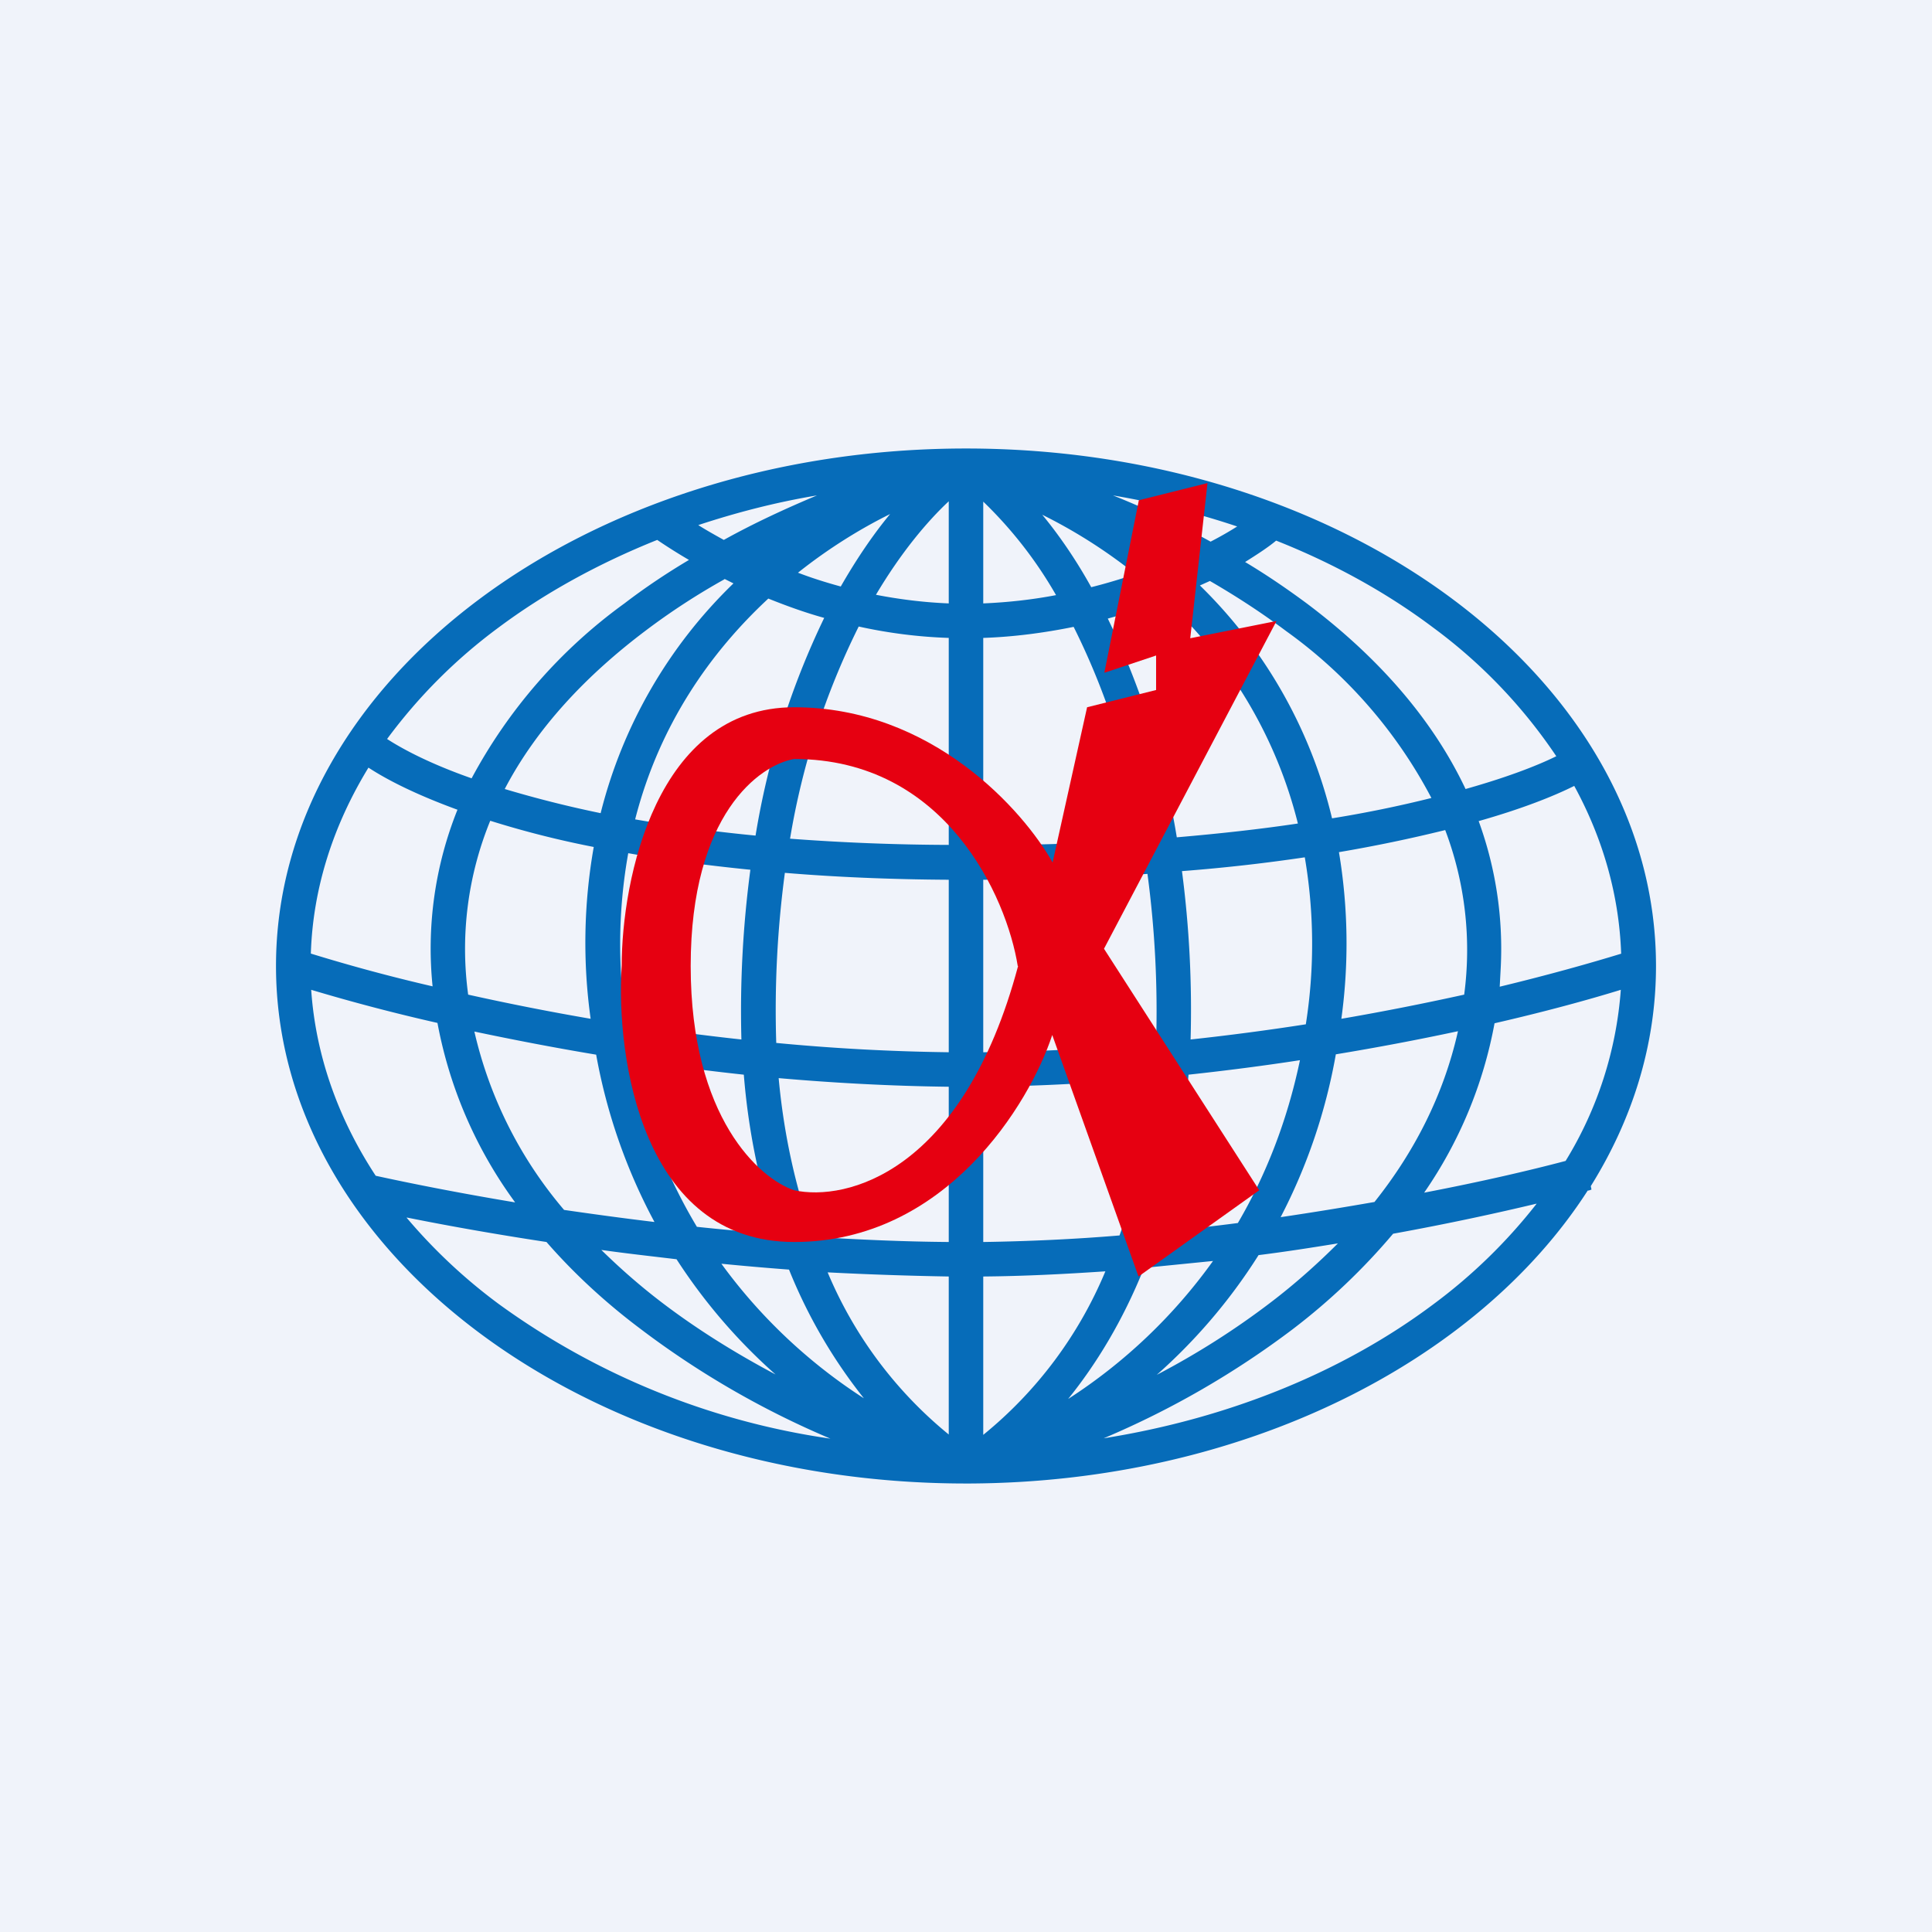
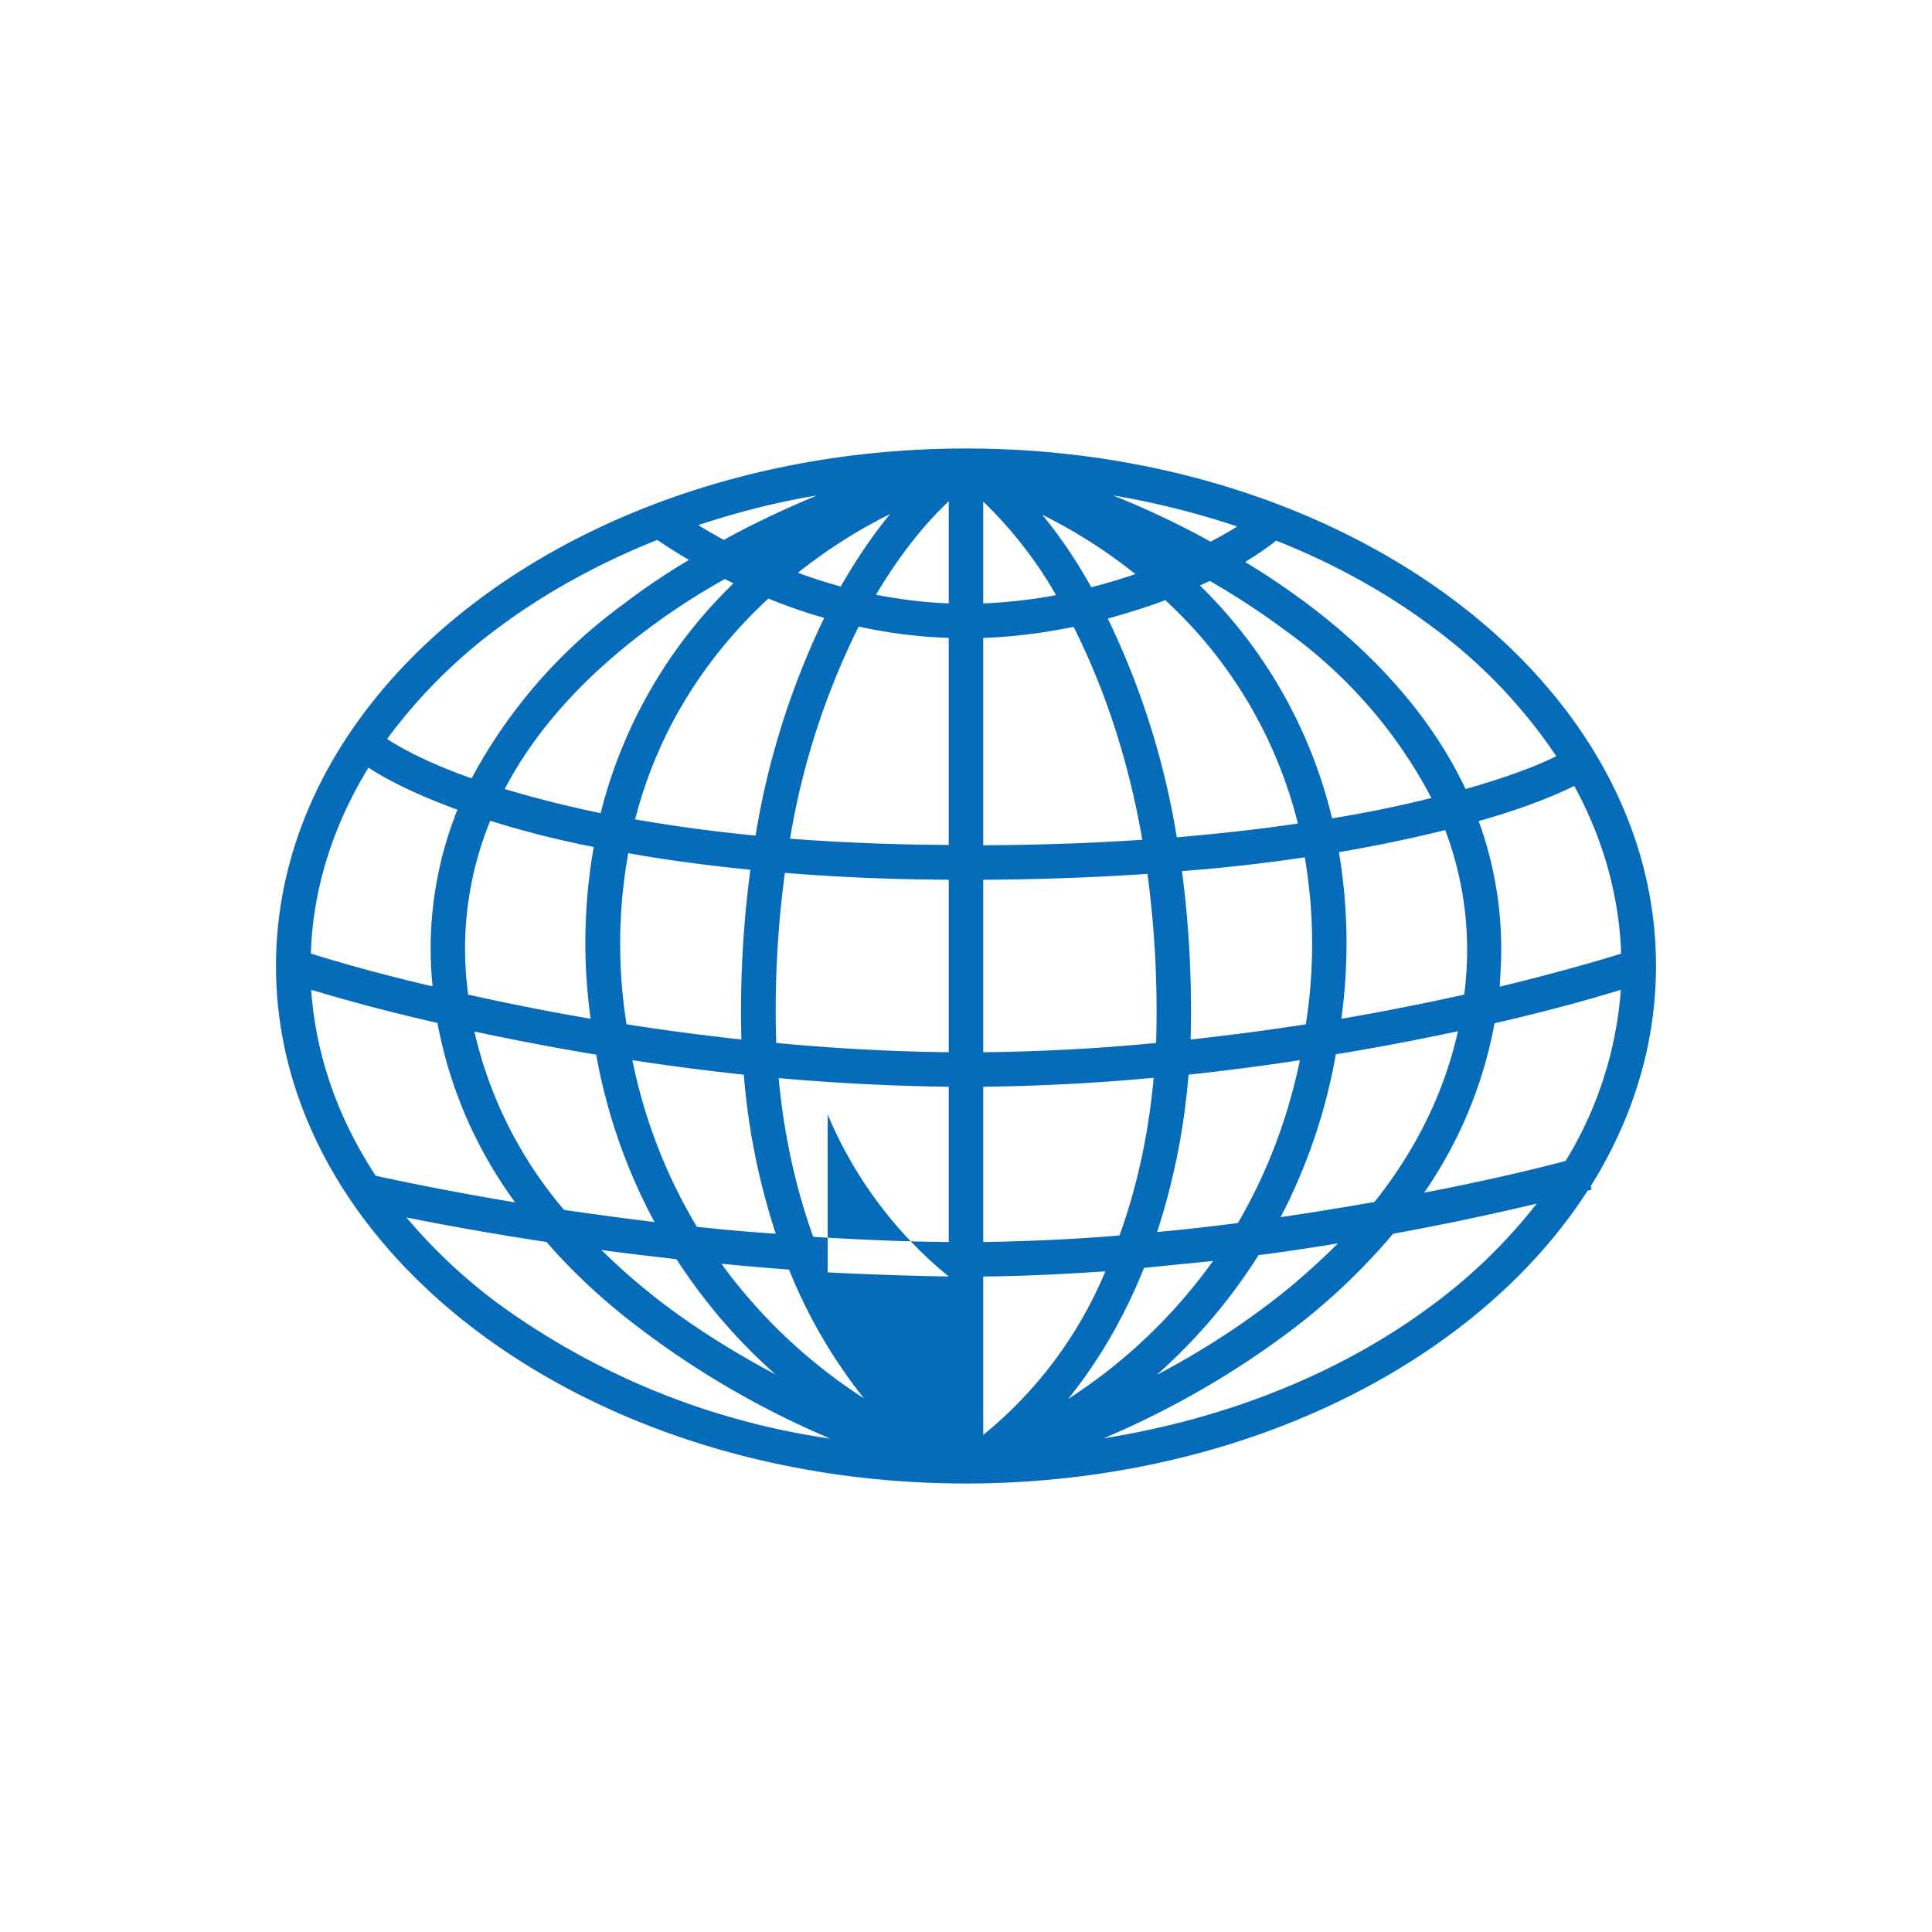
<svg xmlns="http://www.w3.org/2000/svg" width="56" height="56" viewBox="0 0 56 56">
-   <path fill="#F0F3FA" d="M0 0h56v56H0z" />
-   <path fill-rule="evenodd" d="M47 27.64c-.88.27-2.08.61-3.53.96l.03-.56a10.8 10.8 0 0 0-.64-4.24c1.2-.34 2.13-.7 2.77-1.02.83 1.52 1.3 3.16 1.36 4.86Zm-.02 1.05c-.94.29-2.18.63-3.66.97a12.64 12.64 0 0 1-2.04 4.91c1.67-.32 3.08-.65 4.1-.92a11 11 0 0 0 1.6-4.96Zm-.87 5.69C47.32 32.44 48 30.28 48 28c0-8.28-8.95-15-20-15S8 19.72 8 28c0 8.28 8.95 15 20 15h.12c7.88-.04 14.69-3.5 17.9-8.49.04 0 .08-.02.11-.03l-.02-.1Zm-1.58.51c-1.13.27-2.55.58-4.15.87a18.44 18.44 0 0 1-2.9 2.76 25.63 25.63 0 0 1-5.49 3.17c3.71-.59 7-1.97 9.55-3.88a15.51 15.51 0 0 0 3-2.92Zm-4.69-.05c1.14-1.43 2-3.08 2.42-4.95a75.8 75.8 0 0 1-3.54.67 16.41 16.41 0 0 1-1.6 4.72c.95-.14 1.86-.29 2.72-.44Zm-3.36 1.54c.8-.1 1.56-.22 2.3-.34-.6.6-1.24 1.17-1.92 1.69-1.07.82-2.2 1.53-3.33 2.12 1.06-.94 2.08-2.09 2.95-3.47Zm-.6-.93c.79-1.35 1.42-2.91 1.8-4.72-1.04.16-2.12.3-3.23.42a19.84 19.84 0 0 1-.91 4.56c.79-.07 1.57-.16 2.34-.26Zm-2.72 1.3 2-.2a15.48 15.48 0 0 1-4.2 4c.8-.99 1.58-2.25 2.2-3.8Zm-.71-.94c.47-1.3.83-2.82.99-4.57-1.6.15-3.27.24-4.94.26V36c1.31-.02 2.64-.08 3.95-.19ZM28.5 37c1.17-.01 2.36-.07 3.54-.15a12.1 12.1 0 0 1-3.54 4.74V37Zm-1-1v-4.5c-1.67-.02-3.33-.11-4.93-.25.16 1.75.53 3.28 1 4.6 1.3.08 2.62.14 3.93.15Zm-3.51.88c1.16.06 2.34.1 3.51.12v4.58a12.09 12.09 0 0 1-3.51-4.7Zm-1.5-1.11a19.8 19.8 0 0 1-.93-4.62c-1.11-.12-2.19-.26-3.23-.42a15.27 15.27 0 0 0 1.87 4.83c.75.08 1.51.15 2.29.2Zm-1.58.86a85 85 0 0 0 1.96.17 14.92 14.92 0 0 0 2.17 3.73c-1.4-.9-2.88-2.18-4.13-3.9Zm-1.94-1.21a16.38 16.38 0 0 1-1.69-4.85c-1.26-.21-2.44-.44-3.53-.67a12.16 12.16 0 0 0 2.6 5.17c.83.12 1.7.24 2.62.35Zm-1.54.81c.7.1 1.43.18 2.18.27a16.25 16.25 0 0 0 2.87 3.34c-1.13-.6-2.27-1.3-3.34-2.12-.6-.46-1.17-.96-1.71-1.49Zm-2.5-1.38a12.73 12.73 0 0 1-2.25-5.2 55.25 55.25 0 0 1-3.66-.96c.13 1.9.78 3.73 1.87 5.39.96.21 2.35.49 4.03.77Zm-3.14.44c1.09.22 2.47.47 4.05.71.81.93 1.73 1.77 2.7 2.5a25.66 25.66 0 0 0 5.53 3.2 21.59 21.59 0 0 1-9.61-3.9 15.77 15.77 0 0 1-2.67-2.5Zm.75-6.7a50.45 50.45 0 0 1-3.53-.95c.06-1.9.65-3.72 1.67-5.39.58.38 1.43.8 2.58 1.22a10.8 10.8 0 0 0-.72 5.13Zm1.03.24a9.81 9.81 0 0 1 .64-5.04 27.58 27.58 0 0 0 3 .76 15.96 15.96 0 0 0-.09 4.98 74.5 74.5 0 0 1-3.55-.7Zm4.59.86a14.88 14.88 0 0 1 .05-4.96c1.06.19 2.24.35 3.54.48a31.04 31.04 0 0 0-.26 4.92 72 72 0 0 1-3.33-.44Zm4.34.54a29.99 29.99 0 0 1 .25-4.93c1.44.12 3.03.19 4.75.2v5a60.3 60.3 0 0 1-5-.27Zm6 .27v-5a77.3 77.3 0 0 0 4.76-.17 30.05 30.05 0 0 1 .25 4.9c-1.63.16-3.31.25-5.01.27Zm6.01-.37a31.02 31.02 0 0 0-.25-4.88c1.3-.1 2.48-.24 3.56-.4a14.93 14.93 0 0 1 .03 4.84 72 72 0 0 1-3.34.44Zm4.37-.6a16.02 16.02 0 0 0-.07-4.83 42.27 42.27 0 0 0 3.08-.64 9.81 9.81 0 0 1 .55 4.77c-1.09.24-2.28.48-3.56.7Zm3.6-6.66c1.17-.33 2.04-.66 2.63-.95a15.02 15.02 0 0 0-3.57-3.73c-1.33-1-2.86-1.85-4.55-2.52-.24.2-.55.4-.9.62.62.37 1.22.78 1.8 1.21 1.9 1.43 3.57 3.21 4.59 5.37Zm-7.41-6.03c.76.44 1.5.92 2.22 1.46a13.89 13.89 0 0 1 4.2 4.83 34.56 34.56 0 0 1-2.88.59 13.97 13.97 0 0 0-3.83-6.75l.29-.13Zm.02-1.14c.29-.15.55-.3.77-.44a23.72 23.72 0 0 0-3.6-.9c.93.37 1.89.82 2.83 1.34Zm-2.18.94c-.41.14-.84.27-1.28.38-.46-.83-.95-1.53-1.42-2.1.87.43 1.8 1 2.7 1.72Zm-.8 1.29c.58-.16 1.12-.33 1.63-.52l.03-.02a13.1 13.1 0 0 1 3.85 6.48c-1.07.16-2.23.29-3.51.4a23.04 23.04 0 0 0-2-6.34Zm-1.5-.68a12.14 12.14 0 0 0-2.11-2.71v2.95c.72-.03 1.43-.11 2.11-.24Zm-2.11 1.24c.9-.03 1.78-.15 2.62-.32.8 1.6 1.55 3.63 1.99 6.17-1.42.1-2.95.15-4.61.16v-6Zm-1-1v-2.96c-.63.59-1.38 1.48-2.11 2.71.67.13 1.37.22 2.11.25Zm-2.61.67c.81.18 1.69.3 2.61.33v6a64.3 64.3 0 0 1-4.6-.18 21.77 21.77 0 0 1 1.99-6.15ZM24.37 17c.47-.82.95-1.52 1.43-2.1-.87.43-1.79 1-2.67 1.7.39.15.8.28 1.24.4Zm-2.1.35c.5.2 1.04.4 1.62.56a23.02 23.02 0 0 0-1.99 6.31 46.18 46.18 0 0 1-3.49-.47c.7-2.74 2.18-4.84 3.86-6.4ZM21 16.78l.26.13a13.99 13.99 0 0 0-3.85 6.66 32.71 32.71 0 0 1-2.78-.7c.94-1.8 2.4-3.32 4.07-4.58.74-.56 1.51-1.06 2.3-1.5Zm-.02-1.13c.9-.5 1.82-.92 2.7-1.29-1.2.2-2.35.5-3.44.86.22.14.47.28.74.43Zm-1.93 0c.25.17.56.37.92.58-.64.38-1.27.8-1.87 1.26a15 15 0 0 0-4.43 5.07c-1.14-.4-1.94-.81-2.45-1.14a15.32 15.32 0 0 1 3.23-3.23c1.34-1 2.9-1.86 4.6-2.54Z" fill="#066CB9" />
-   <path d="m35 14-.5 4.5L37 18l-5 9.5 4.5 7L33 37l-2.5-7c-.66 2-3.09 6-7.48 6-4.4 0-5.17-5.33-5-8 0-2.5 1-7.5 5-7.5s6.65 3 7.49 4.5l1-4.5 2-.5v-1l-1.5.5 1-5 2-.5Zm-5.5 14c-.32-2-2.09-6-6.48-6-1 .17-3 1.6-3 6s2 6.17 3 6.5c1.5.33 4.89-.5 6.49-6.5Z" fill="#E60011" />
+   <path fill-rule="evenodd" d="M47 27.64c-.88.27-2.08.61-3.53.96l.03-.56a10.8 10.8 0 0 0-.64-4.24c1.2-.34 2.13-.7 2.77-1.02.83 1.52 1.3 3.16 1.36 4.86Zm-.02 1.05c-.94.29-2.18.63-3.66.97a12.64 12.64 0 0 1-2.04 4.91c1.67-.32 3.08-.65 4.1-.92a11 11 0 0 0 1.6-4.96Zm-.87 5.69C47.32 32.44 48 30.28 48 28c0-8.28-8.95-15-20-15S8 19.72 8 28c0 8.28 8.95 15 20 15h.12c7.88-.04 14.69-3.5 17.9-8.49.04 0 .08-.02.11-.03l-.02-.1Zm-1.58.51c-1.13.27-2.55.58-4.15.87a18.44 18.44 0 0 1-2.9 2.76 25.63 25.63 0 0 1-5.49 3.17c3.71-.59 7-1.97 9.55-3.88a15.51 15.51 0 0 0 3-2.92Zm-4.69-.05c1.14-1.43 2-3.08 2.42-4.95a75.8 75.8 0 0 1-3.54.67 16.41 16.41 0 0 1-1.6 4.72c.95-.14 1.86-.29 2.72-.44Zm-3.36 1.54c.8-.1 1.56-.22 2.3-.34-.6.6-1.24 1.17-1.92 1.69-1.07.82-2.2 1.53-3.33 2.12 1.06-.94 2.08-2.09 2.95-3.47Zm-.6-.93c.79-1.35 1.42-2.91 1.8-4.72-1.04.16-2.12.3-3.23.42a19.84 19.84 0 0 1-.91 4.56c.79-.07 1.57-.16 2.34-.26Zm-2.72 1.3 2-.2a15.48 15.48 0 0 1-4.2 4c.8-.99 1.58-2.25 2.2-3.8Zm-.71-.94c.47-1.3.83-2.82.99-4.57-1.6.15-3.27.24-4.94.26V36c1.31-.02 2.64-.08 3.95-.19ZM28.5 37c1.17-.01 2.36-.07 3.54-.15a12.1 12.1 0 0 1-3.54 4.74V37Zm-1-1v-4.5c-1.67-.02-3.33-.11-4.93-.25.16 1.75.53 3.28 1 4.6 1.3.08 2.62.14 3.93.15Zm-3.51.88c1.16.06 2.34.1 3.51.12a12.09 12.09 0 0 1-3.51-4.7Zm-1.5-1.11a19.8 19.8 0 0 1-.93-4.62c-1.11-.12-2.19-.26-3.23-.42a15.27 15.27 0 0 0 1.87 4.83c.75.08 1.51.15 2.29.2Zm-1.58.86a85 85 0 0 0 1.96.17 14.92 14.92 0 0 0 2.17 3.73c-1.4-.9-2.88-2.18-4.13-3.9Zm-1.94-1.21a16.38 16.38 0 0 1-1.69-4.85c-1.26-.21-2.44-.44-3.53-.67a12.16 12.16 0 0 0 2.6 5.17c.83.12 1.7.24 2.62.35Zm-1.54.81c.7.1 1.43.18 2.18.27a16.25 16.25 0 0 0 2.87 3.34c-1.13-.6-2.27-1.3-3.34-2.12-.6-.46-1.17-.96-1.71-1.49Zm-2.5-1.38a12.73 12.73 0 0 1-2.25-5.2 55.25 55.25 0 0 1-3.66-.96c.13 1.9.78 3.73 1.87 5.39.96.21 2.35.49 4.03.77Zm-3.14.44c1.09.22 2.47.47 4.05.71.81.93 1.73 1.77 2.7 2.5a25.66 25.66 0 0 0 5.53 3.2 21.59 21.59 0 0 1-9.61-3.9 15.77 15.77 0 0 1-2.67-2.5Zm.75-6.7a50.45 50.45 0 0 1-3.53-.95c.06-1.9.65-3.72 1.67-5.39.58.38 1.43.8 2.58 1.22a10.8 10.8 0 0 0-.72 5.13Zm1.03.24a9.81 9.81 0 0 1 .64-5.04 27.58 27.58 0 0 0 3 .76 15.96 15.96 0 0 0-.09 4.98 74.5 74.5 0 0 1-3.55-.7Zm4.59.86a14.88 14.88 0 0 1 .05-4.96c1.06.19 2.24.35 3.54.48a31.04 31.04 0 0 0-.26 4.92 72 72 0 0 1-3.33-.44Zm4.34.54a29.99 29.99 0 0 1 .25-4.93c1.44.12 3.03.19 4.75.2v5a60.3 60.3 0 0 1-5-.27Zm6 .27v-5a77.3 77.3 0 0 0 4.76-.17 30.05 30.05 0 0 1 .25 4.9c-1.63.16-3.31.25-5.01.27Zm6.01-.37a31.02 31.02 0 0 0-.25-4.88c1.3-.1 2.48-.24 3.56-.4a14.93 14.93 0 0 1 .03 4.84 72 72 0 0 1-3.34.44Zm4.37-.6a16.02 16.02 0 0 0-.07-4.83 42.27 42.27 0 0 0 3.08-.64 9.81 9.81 0 0 1 .55 4.77c-1.09.24-2.28.48-3.56.7Zm3.6-6.66c1.17-.33 2.04-.66 2.63-.95a15.02 15.02 0 0 0-3.57-3.73c-1.33-1-2.86-1.85-4.55-2.52-.24.2-.55.4-.9.62.62.37 1.22.78 1.8 1.21 1.9 1.43 3.57 3.21 4.59 5.37Zm-7.41-6.03c.76.44 1.5.92 2.22 1.46a13.89 13.89 0 0 1 4.2 4.83 34.56 34.56 0 0 1-2.88.59 13.97 13.97 0 0 0-3.83-6.75l.29-.13Zm.02-1.14c.29-.15.55-.3.77-.44a23.72 23.72 0 0 0-3.6-.9c.93.37 1.89.82 2.83 1.34Zm-2.18.94c-.41.14-.84.27-1.28.38-.46-.83-.95-1.53-1.42-2.1.87.43 1.8 1 2.7 1.72Zm-.8 1.29c.58-.16 1.12-.33 1.63-.52l.03-.02a13.1 13.1 0 0 1 3.85 6.48c-1.07.16-2.23.29-3.51.4a23.04 23.04 0 0 0-2-6.34Zm-1.5-.68a12.14 12.14 0 0 0-2.11-2.71v2.95c.72-.03 1.43-.11 2.11-.24Zm-2.11 1.24c.9-.03 1.78-.15 2.62-.32.8 1.6 1.55 3.63 1.99 6.17-1.42.1-2.95.15-4.61.16v-6Zm-1-1v-2.96c-.63.59-1.38 1.48-2.11 2.71.67.13 1.37.22 2.11.25Zm-2.61.67c.81.18 1.69.3 2.61.33v6a64.3 64.3 0 0 1-4.6-.18 21.77 21.77 0 0 1 1.99-6.15ZM24.37 17c.47-.82.95-1.52 1.43-2.1-.87.43-1.79 1-2.67 1.7.39.15.8.28 1.24.4Zm-2.1.35c.5.2 1.04.4 1.62.56a23.02 23.02 0 0 0-1.99 6.31 46.18 46.18 0 0 1-3.49-.47c.7-2.74 2.18-4.84 3.86-6.4ZM21 16.78l.26.13a13.99 13.99 0 0 0-3.85 6.66 32.71 32.71 0 0 1-2.78-.7c.94-1.8 2.4-3.32 4.07-4.58.74-.56 1.51-1.06 2.3-1.5Zm-.02-1.13c.9-.5 1.82-.92 2.7-1.29-1.2.2-2.35.5-3.44.86.22.14.47.28.74.43Zm-1.93 0c.25.17.56.37.92.58-.64.38-1.27.8-1.87 1.26a15 15 0 0 0-4.43 5.07c-1.14-.4-1.94-.81-2.45-1.14a15.32 15.32 0 0 1 3.23-3.23c1.34-1 2.9-1.86 4.6-2.54Z" fill="#066CB9" />
</svg>